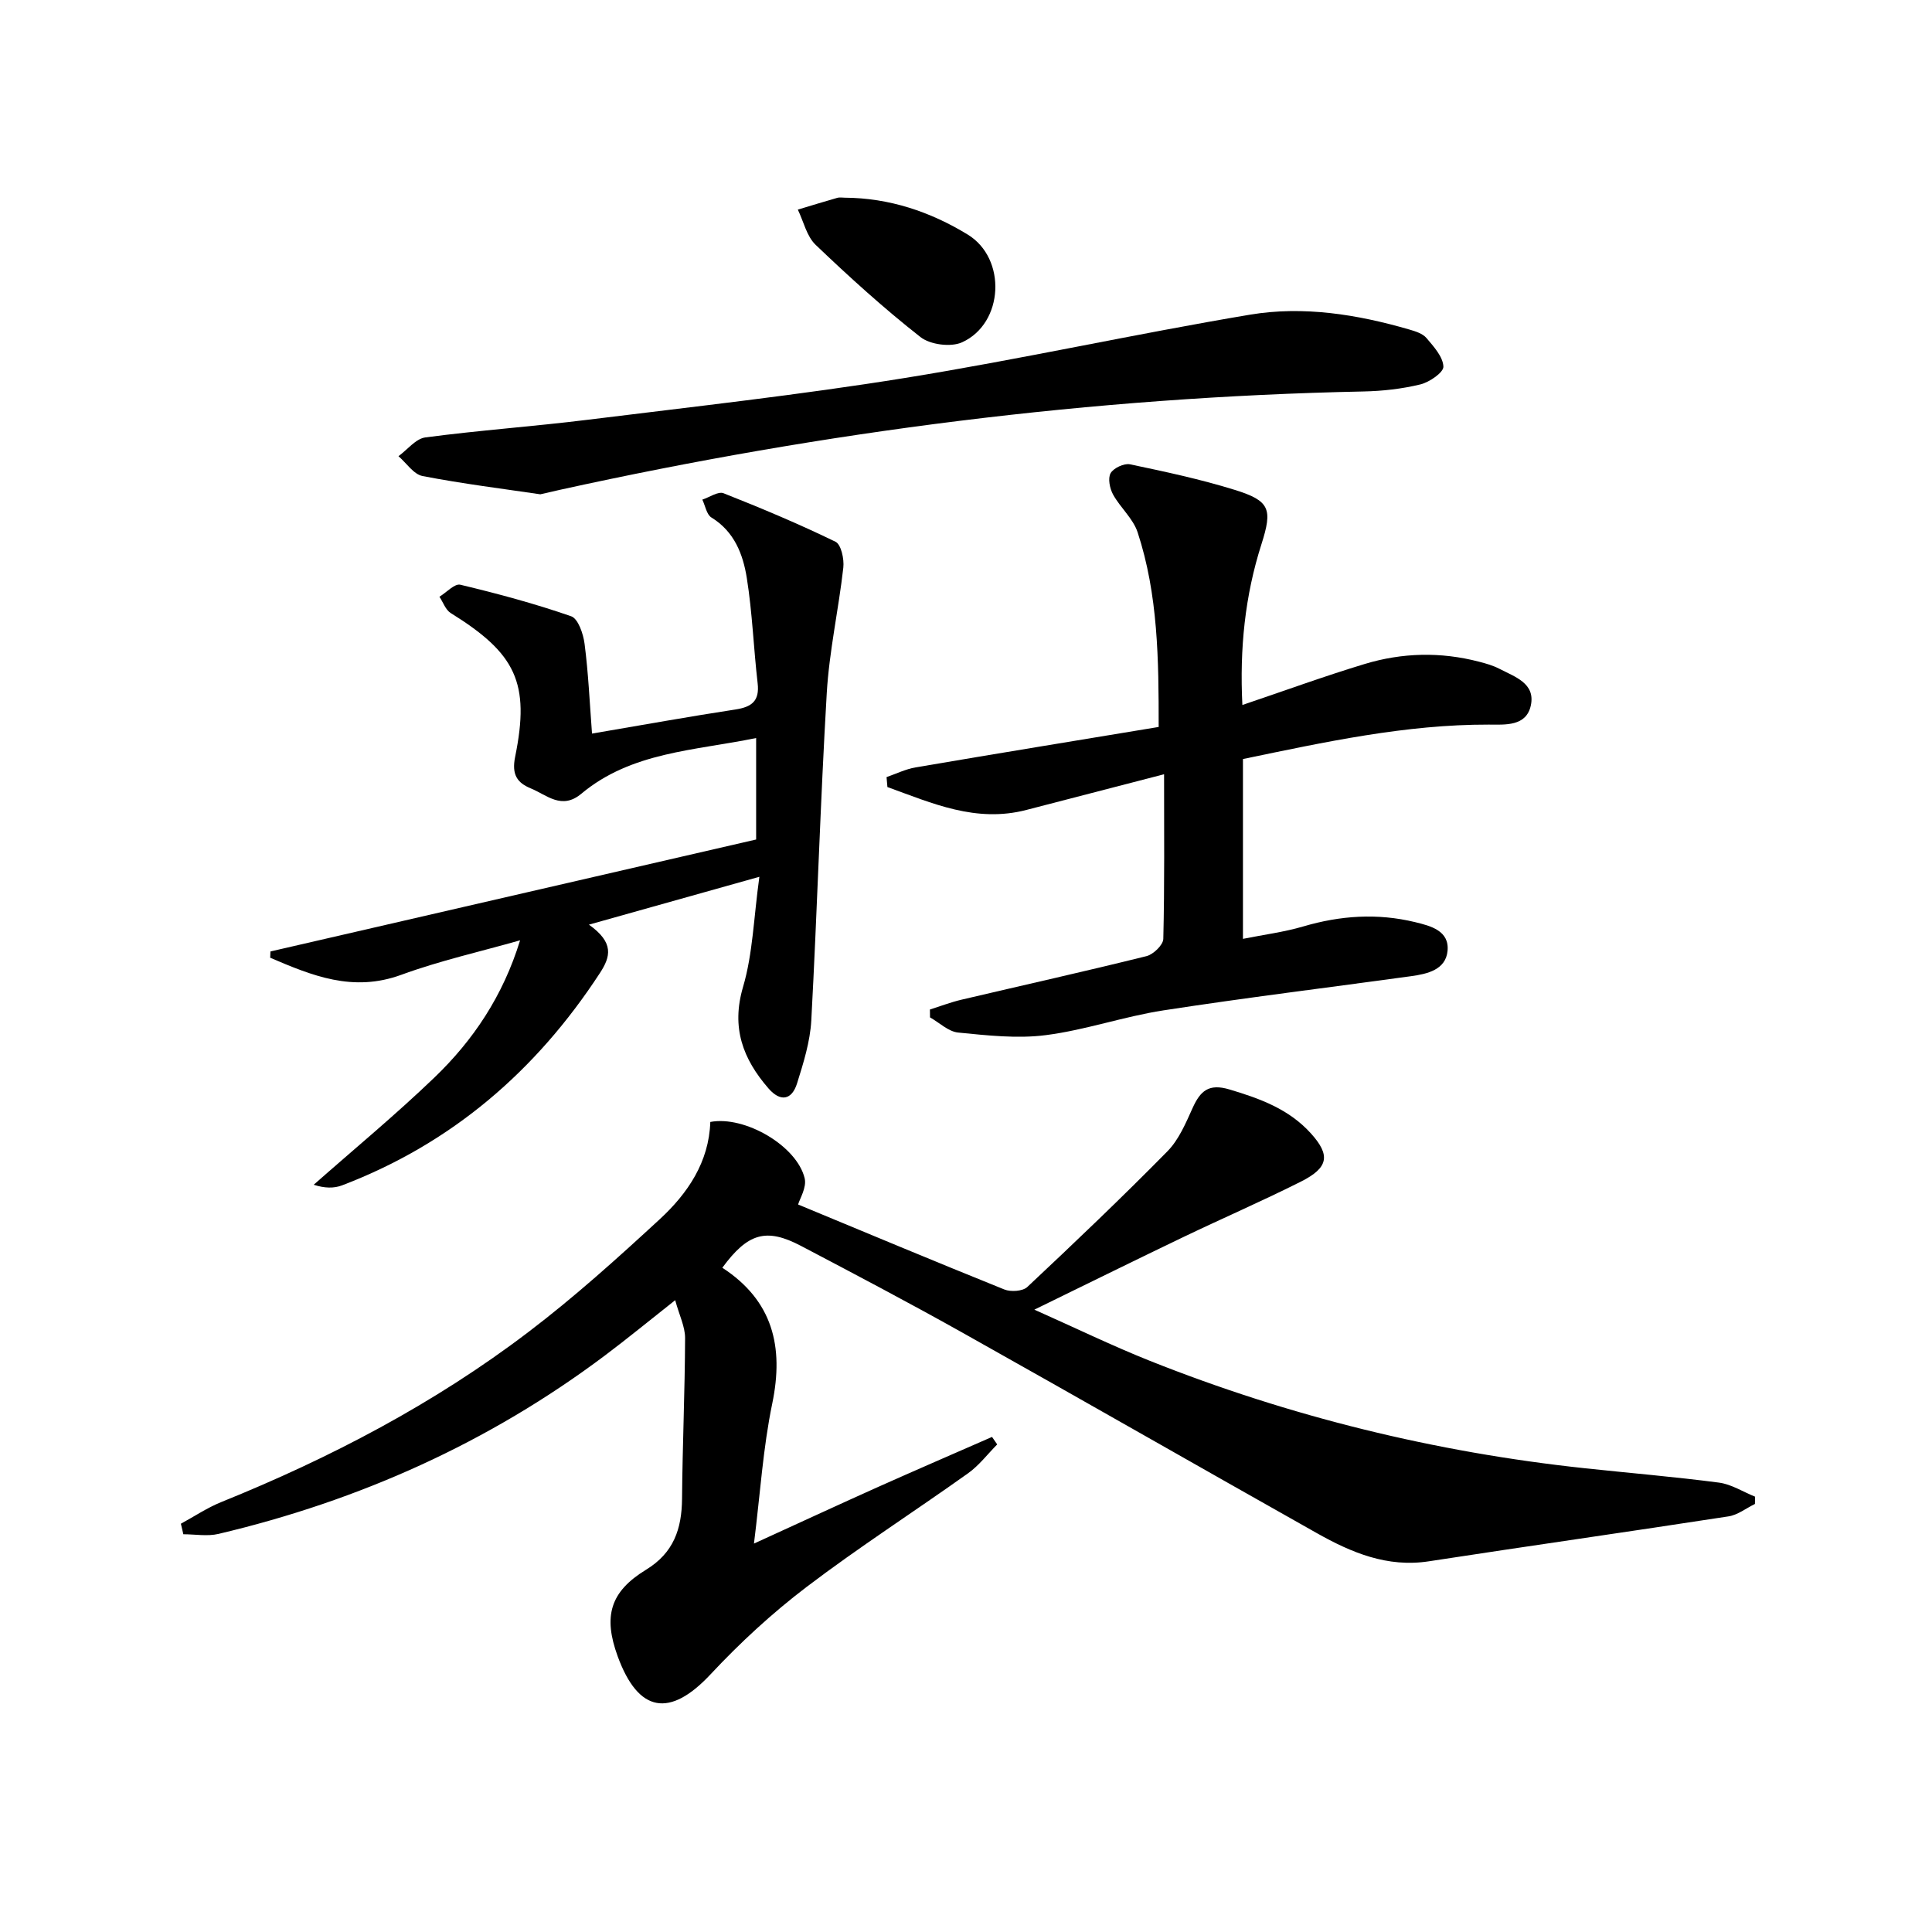
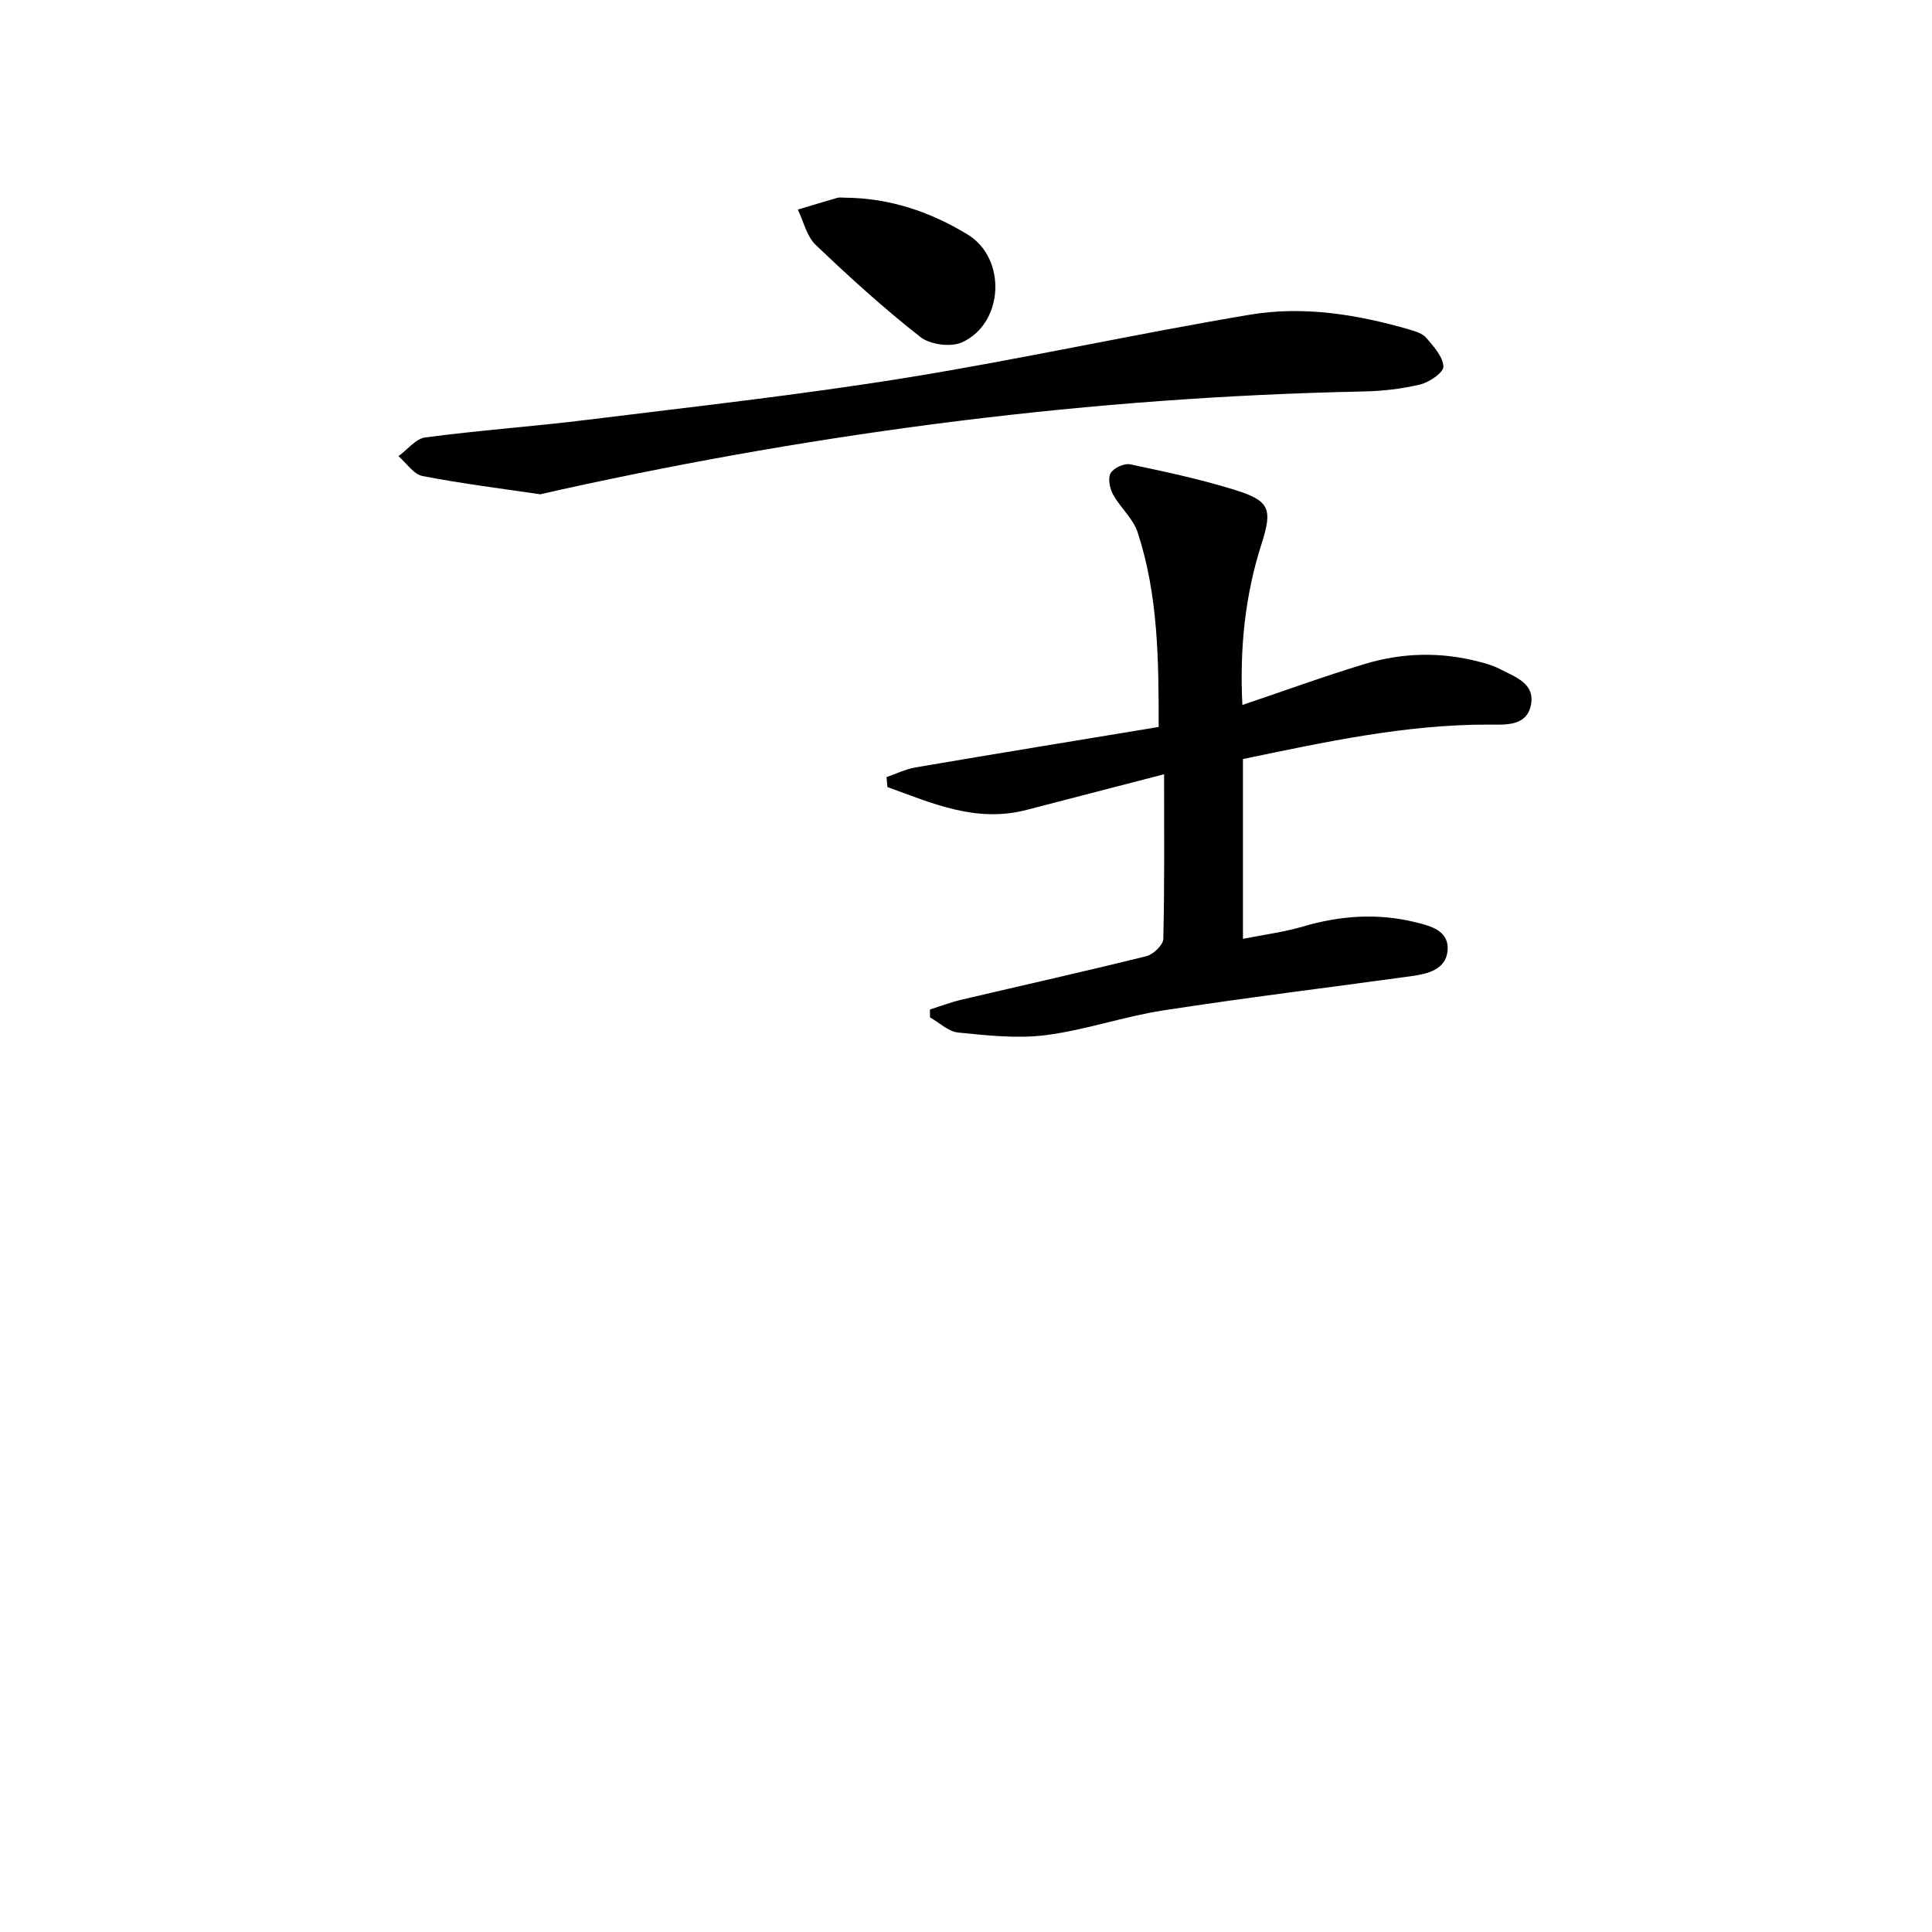
<svg xmlns="http://www.w3.org/2000/svg" enable-background="new 0 0 400 400" viewBox="0 0 400 400">
-   <path d="m149.55 262.47c10.42 6.79 12.79 16.31 10.33 28.15-1.9 9.15-2.48 18.58-3.78 28.96 9.25-4.22 17.33-7.97 25.47-11.62 7.91-3.54 15.88-6.98 23.82-10.46.36.52.71 1.04 1.07 1.55-2 2.02-3.77 4.37-6.05 5.99-11.1 7.91-22.59 15.29-33.43 23.53-7.1 5.4-13.76 11.54-19.85 18.06-8.43 9.03-14.96 8.03-19.25-3.72-3.01-8.26-1.59-13.35 5.87-17.91 5.72-3.49 7.4-8.44 7.46-14.68.09-11.09.59-22.18.63-33.28.01-2.36-1.2-4.73-2.05-7.85-5.26 4.15-9.83 7.91-14.56 11.46-24.02 18.03-50.84 30.04-80 36.93-2.3.54-4.84.07-7.27.07-.17-.73-.34-1.45-.51-2.18 2.78-1.51 5.44-3.3 8.35-4.48 22.62-9.14 44.11-20.39 63.55-35.17 9.52-7.23 18.45-15.28 27.24-23.39 5.8-5.35 10.2-11.84 10.47-20.14 7.11-1.36 17.93 4.93 19.54 11.67.45 1.9-1.04 4.26-1.36 5.42 14.07 5.83 28.34 11.81 42.69 17.59 1.34.54 3.81.38 4.76-.51 9.82-9.21 19.57-18.5 29.01-28.09 2.36-2.4 3.8-5.83 5.22-8.98 1.6-3.52 3.32-5.12 7.63-3.83 6.34 1.89 12.32 4.07 16.86 9.1 4.06 4.5 3.69 7.08-2.05 9.97-8.01 4.03-16.25 7.6-24.34 11.48-9.88 4.74-19.71 9.59-30.87 15.04 8.7 3.87 16.2 7.52 23.93 10.6 29 11.54 59.05 18.92 90.09 22.24 9.24.99 18.51 1.76 27.73 2.97 2.57.34 4.98 1.91 7.47 2.91-.01.5-.02 1.01-.03 1.51-1.82.88-3.56 2.28-5.47 2.57-20.66 3.19-41.37 6.12-62.03 9.3-8.63 1.33-16.04-1.8-23.2-5.83-24.49-13.79-48.88-27.77-73.4-41.52-11.02-6.18-22.21-12.07-33.4-17.95-7.21-3.79-11.01-2.66-16.29 4.52z" />
-   <path d="m122.57 151.88c10.75-1.83 20.21-3.54 29.71-4.99 3.37-.52 5.01-1.76 4.58-5.44-.84-7.25-1.09-14.58-2.24-21.77-.78-4.9-2.57-9.62-7.32-12.53-1.01-.62-1.28-2.44-1.89-3.71 1.48-.48 3.28-1.76 4.39-1.32 7.83 3.09 15.61 6.36 23.18 10.04 1.17.57 1.82 3.59 1.62 5.36-.98 8.69-2.92 17.3-3.43 26-1.33 22.57-1.98 45.18-3.2 67.75-.24 4.39-1.62 8.79-2.95 13.04-1.09 3.47-3.45 3.87-5.91 1.04-5.29-6.1-7.76-12.56-5.27-21.02 2.03-6.89 2.2-14.32 3.38-22.8-12 3.37-22.93 6.44-35.29 9.91 5.28 3.74 4.47 6.65 2.28 10.01-13.21 20.25-30.67 35.3-53.37 43.96-1.7.65-3.65.61-5.89-.12 8.34-7.36 16.93-14.46 24.95-22.16 8.06-7.73 14.23-16.9 17.78-28.45-8.21 2.34-16.59 4.21-24.59 7.14-10.07 3.69-18.52.15-27.15-3.53.02-.43.03-.87.05-1.3 33.49-7.72 66.97-15.44 100.56-23.18 0-7.07 0-13.67 0-21.01-12.76 2.63-25.8 2.85-36.2 11.54-4.07 3.4-7.15.24-10.45-1.11-2.8-1.15-4.01-2.83-3.24-6.57 3.12-15.34.12-21.38-13.35-29.74-1.06-.66-1.56-2.22-2.33-3.37 1.45-.88 3.14-2.77 4.32-2.49 7.74 1.85 15.44 3.92 22.95 6.53 1.45.5 2.52 3.65 2.78 5.71.78 6.01 1.05 12.09 1.54 18.58z" />
+   <path d="m149.55 262.47z" />
  <path d="m257.22 145.96c8.74-2.95 16.96-5.96 25.33-8.49 7.76-2.35 15.72-2.54 23.64-.48 1.44.37 2.92.79 4.23 1.47 3.19 1.66 7.51 2.99 6.52 7.6-.94 4.36-5.3 3.97-8.69 3.96-17.26-.04-33.95 3.61-50.91 7.13v37.23c4.34-.87 8.51-1.4 12.49-2.57 7.67-2.26 15.34-2.78 23.12-.9 3.26.79 7.15 1.78 6.75 5.96-.38 3.91-4.16 4.77-7.56 5.24-17.09 2.35-34.23 4.45-51.28 7.08-8.17 1.26-16.12 4.07-24.31 5.12-5.94.77-12.14.06-18.17-.53-2.03-.2-3.89-2.05-5.83-3.14-.01-.54-.01-1.09-.02-1.63 2.18-.69 4.34-1.52 6.56-2.04 12.76-3 25.55-5.85 38.27-9.01 1.42-.35 3.46-2.31 3.49-3.57.27-11.14.16-22.3.16-34.09-9.75 2.53-19.11 4.94-28.47 7.38-10.48 2.74-19.56-1.39-28.81-4.73-.06-.69-.12-1.38-.18-2.06 2-.69 3.96-1.66 6.02-2.01 16.65-2.84 33.32-5.56 50.32-8.37.01-13.94-.11-27.37-4.36-40.31-.94-2.85-3.59-5.1-5.09-7.83-.68-1.25-1.1-3.34-.5-4.4.61-1.07 2.79-2.09 4.01-1.84 7.29 1.53 14.6 3.09 21.71 5.3 7.28 2.26 7.83 3.97 5.51 11.24-3.42 10.69-4.53 21.64-3.95 33.29z" />
  <path d="m111.87 102.34c-7.71-1.14-16.1-2.18-24.38-3.78-1.86-.36-3.34-2.69-4.99-4.11 1.85-1.35 3.58-3.63 5.58-3.89 11.19-1.48 22.46-2.27 33.66-3.66 21.9-2.71 43.86-5.14 65.64-8.65 23.89-3.85 47.55-9.1 71.42-13.1 11.07-1.85 22.2-.06 33.01 3.08 1.26.37 2.74.83 3.52 1.75 1.5 1.77 3.42 3.87 3.51 5.91.06 1.21-2.88 3.24-4.77 3.7-3.84.93-7.86 1.38-11.83 1.46-56.11 1.16-111.48 8.29-166.26 20.35-1.12.26-2.24.52-4.11.94z" />
  <path d="m174.88 40.93c9.24.05 17.72 2.9 25.47 7.63 8.12 4.95 7.49 18.38-1.16 22.31-2.31 1.05-6.6.5-8.61-1.08-7.58-5.94-14.74-12.44-21.71-19.1-1.86-1.77-2.49-4.83-3.69-7.29 2.73-.82 5.46-1.67 8.21-2.45.45-.13.99-.02 1.49-.02z" />
</svg>